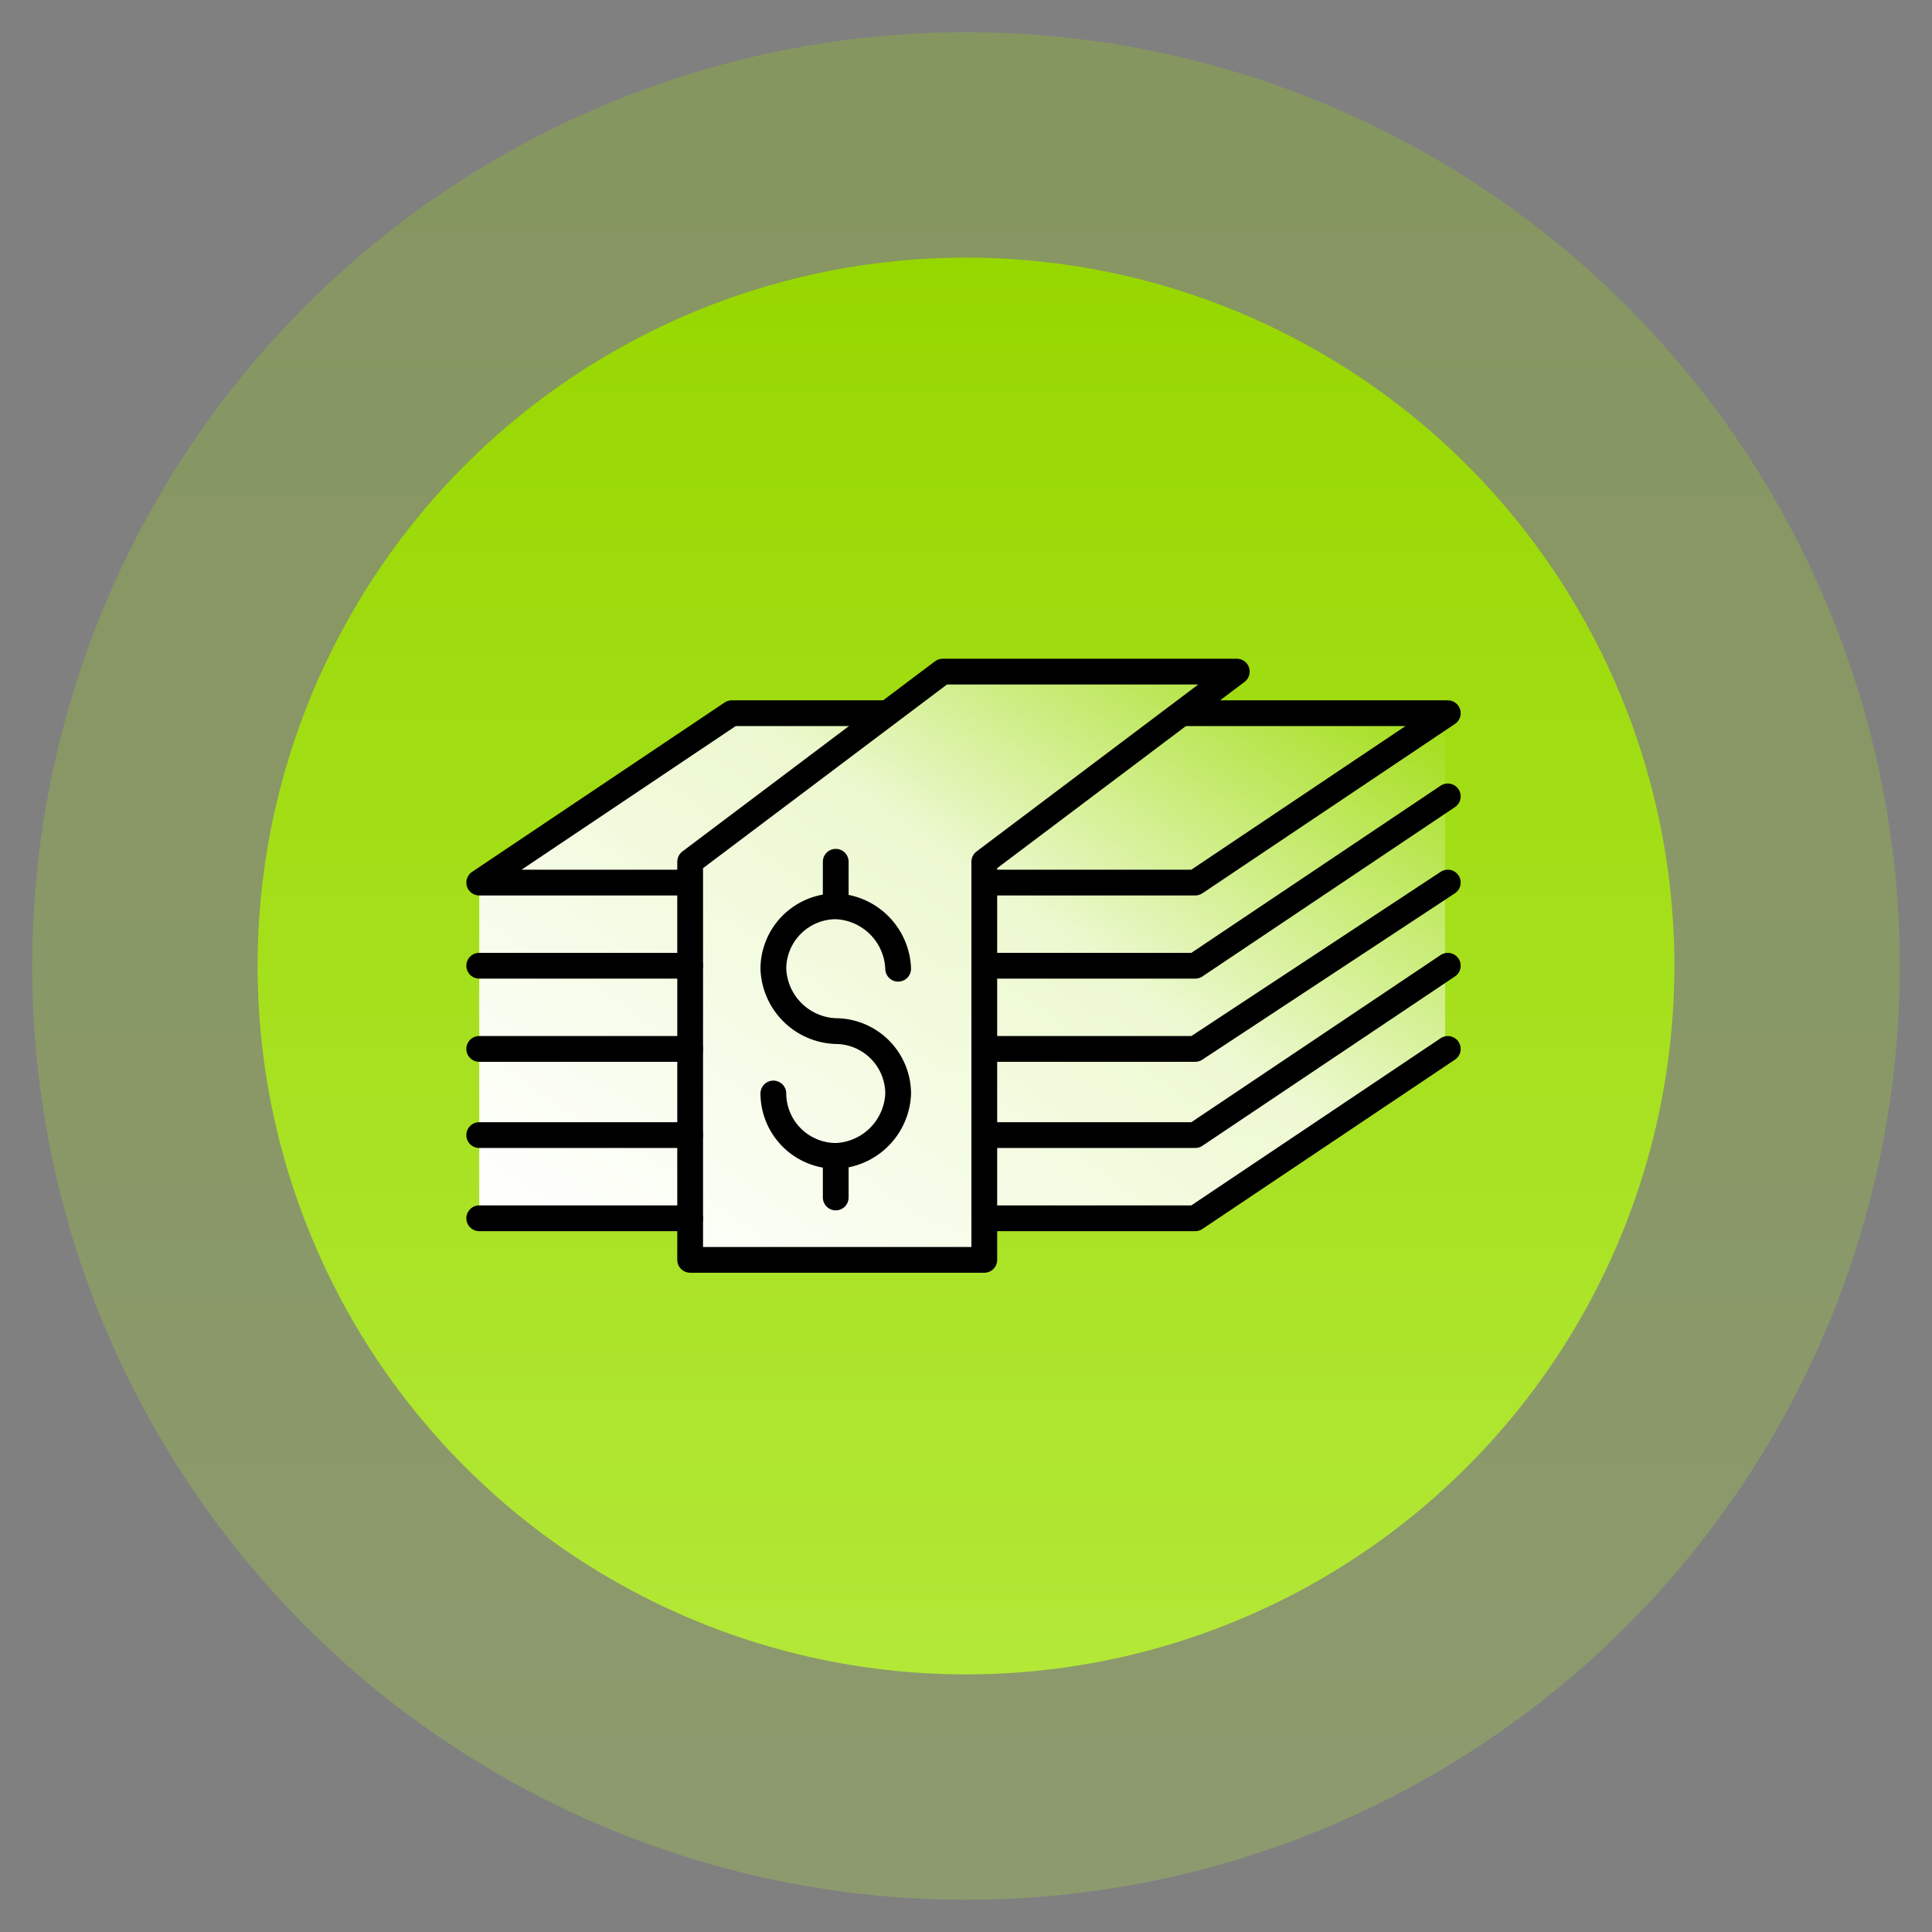
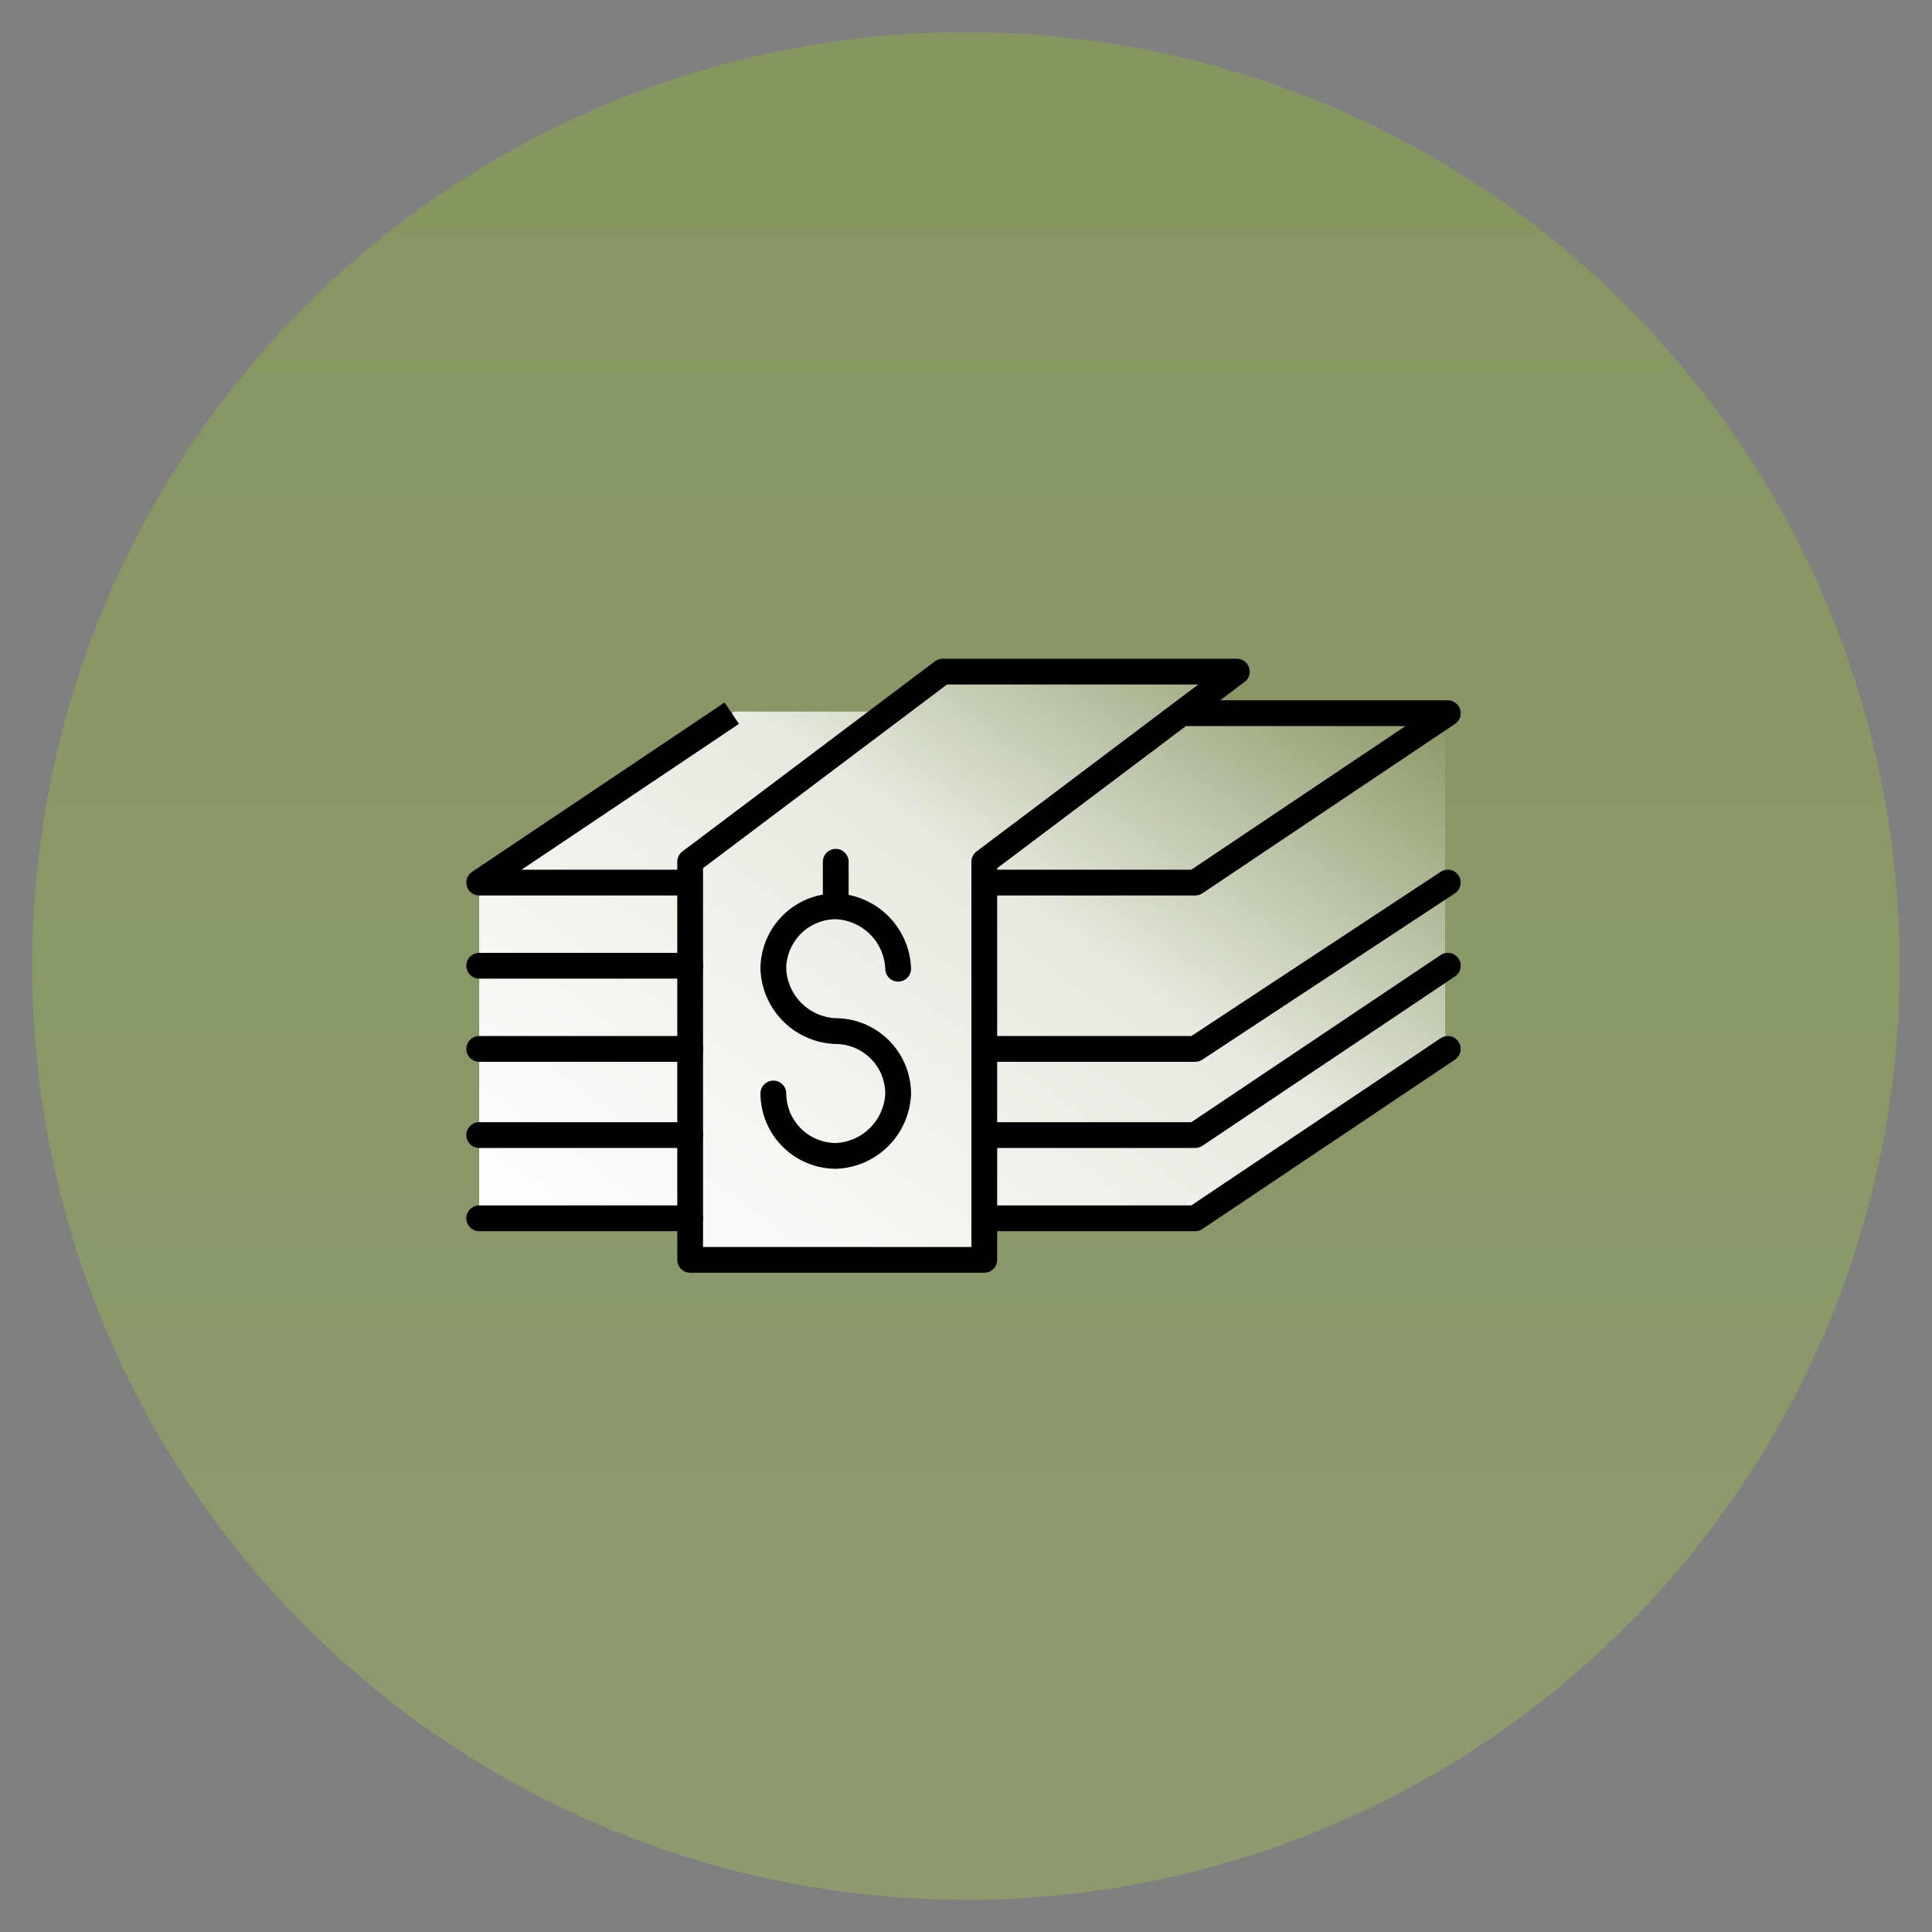
<svg xmlns="http://www.w3.org/2000/svg" width="300" height="300" viewBox="0 0 300 300">
  <rect x="0" y="0" width="300" height="300" fill="#808080" stroke="none" />
  <defs>
    <linearGradient id="linear-gradient" x1="0.5" x2="0.5" y2="1" gradientUnits="objectBoundingBox">
      <stop offset="0" stop-color="#97d700" />
      <stop offset="1" stop-color="#b3e837" />
    </linearGradient>
    <linearGradient id="linear-gradient-3" x1="1" y1="0.067" x2="0" y2="0.917" gradientUnits="objectBoundingBox">
      <stop offset="0" stop-color="#fff" stop-opacity="0" />
      <stop offset="0.419" stop-color="#fff" stop-opacity="0.796" />
      <stop offset="1" stop-color="#fff" />
    </linearGradient>
    <clipPath id="clip-i-money">
      <rect width="300" height="300" />
    </clipPath>
  </defs>
  <g id="i-money" clip-path="url(#clip-i-money)">
    <circle id="Elipse_254" data-name="Elipse 254" cx="145" cy="145" r="145" transform="translate(5 5)" opacity="0.25" fill="url(#linear-gradient)" />
-     <circle id="Elipse_255" data-name="Elipse 255" cx="110" cy="110" r="110" transform="translate(40 40)" fill="url(#linear-gradient)" />
    <g id="Group_5975" data-name="Group 5975" transform="translate(74.413 103.807)">
      <path id="Path_4953" data-name="Path 4953" d="M-3294,6196.422V6143.93l39.583-26.381h24.474l8.276-6.686h44.458l-6.544,6.686h39.746v52.561l-39.746,26.312h-32.228v6.392h-45.651v-6.392Z" transform="translate(3293.999 -6110.863)" fill="url(#linear-gradient-3)" />
      <g id="Group_5974" data-name="Group 5974" transform="translate(0 0.481)">
-         <path id="Path_4929" data-name="Path 4929" d="M89.474,4.7,50.253,31H17.5" transform="translate(60.927 14.675)" fill="none" stroke="#000" stroke-linecap="round" stroke-linejoin="round" stroke-miterlimit="10" stroke-width="4" />
        <path id="Path_4930" data-name="Path 4930" d="M89.474,7.6,50.253,33.435H17.5" transform="translate(60.927 25.153)" fill="none" stroke="#000" stroke-linecap="round" stroke-linejoin="round" stroke-miterlimit="10" stroke-width="4" />
        <path id="Path_4931" data-name="Path 4931" d="M89.474,10.4,50.253,36.7H17.5" transform="translate(60.927 35.269)" fill="none" stroke="#000" stroke-linecap="round" stroke-linejoin="round" stroke-miterlimit="10" stroke-width="4" />
        <path id="Path_4932" data-name="Path 4932" d="M89.474,13.2,50.253,39.5H17.5" transform="translate(60.927 45.389)" fill="none" stroke="#000" stroke-linecap="round" stroke-linejoin="round" stroke-miterlimit="10" stroke-width="4" />
        <path id="Path_4933" data-name="Path 4933" d="M53.273,91.842H7.6V30.023L46.813.5H92.482L53.273,30.023Z" transform="translate(25.154 -0.5)" fill="none" stroke="#000" stroke-linecap="round" stroke-linejoin="round" stroke-miterlimit="10" stroke-width="4" />
        <line id="Line_67" data-name="Line 67" x1="32.753" transform="translate(0 45.669)" fill="none" stroke="#000" stroke-linecap="round" stroke-linejoin="round" stroke-miterlimit="10" stroke-width="4" />
        <line id="Line_68" data-name="Line 68" x1="32.753" transform="translate(0 58.588)" fill="none" stroke="#000" stroke-linecap="round" stroke-linejoin="round" stroke-miterlimit="10" stroke-width="4" />
        <line id="Line_69" data-name="Line 69" x1="32.753" transform="translate(0 71.967)" fill="none" stroke="#000" stroke-linecap="round" stroke-linejoin="round" stroke-miterlimit="10" stroke-width="4" />
        <line id="Line_70" data-name="Line 70" x1="32.753" transform="translate(0 84.886)" fill="none" stroke="#000" stroke-linecap="round" stroke-linejoin="round" stroke-miterlimit="10" stroke-width="4" />
        <path id="Path_4934" data-name="Path 4934" d="M47.937,1.9H89.474L50.253,28.2H17.5" transform="translate(60.927 4.559)" fill="none" stroke="#000" stroke-linejoin="round" stroke-miterlimit="10" stroke-width="4" />
-         <path id="Path_4935" data-name="Path 4935" d="M33.253,28.2H.5L39.713,1.9H63.7" transform="translate(-0.5 4.559)" fill="none" stroke="#000" stroke-linejoin="round" stroke-miterlimit="10" stroke-width="4" />
-         <line id="Line_71" data-name="Line 71" y2="6.46" transform="translate(55.359 75.196)" fill="none" stroke="#000" stroke-linecap="round" stroke-linejoin="round" stroke-miterlimit="10" stroke-width="4" />
+         <path id="Path_4935" data-name="Path 4935" d="M33.253,28.2H.5L39.713,1.9" transform="translate(-0.5 4.559)" fill="none" stroke="#000" stroke-linejoin="round" stroke-miterlimit="10" stroke-width="4" />
        <line id="Line_72" data-name="Line 72" y2="6.46" transform="translate(55.359 29.524)" fill="none" stroke="#000" stroke-linecap="round" stroke-linejoin="round" stroke-miterlimit="10" stroke-width="4" />
        <path id="Path_4936" data-name="Path 4936" d="M10.4,37.465a9.743,9.743,0,0,0,9.69,9.69,10.066,10.066,0,0,0,9.69-9.69,9.743,9.743,0,0,0-9.69-9.69A10.066,10.066,0,0,1,10.4,18.09,9.743,9.743,0,0,1,20.09,8.4a10.066,10.066,0,0,1,9.69,9.69" transform="translate(35.273 28.045)" fill="none" stroke="#000" stroke-linecap="round" stroke-linejoin="round" stroke-miterlimit="10" stroke-width="4" />
      </g>
    </g>
  </g>
</svg>